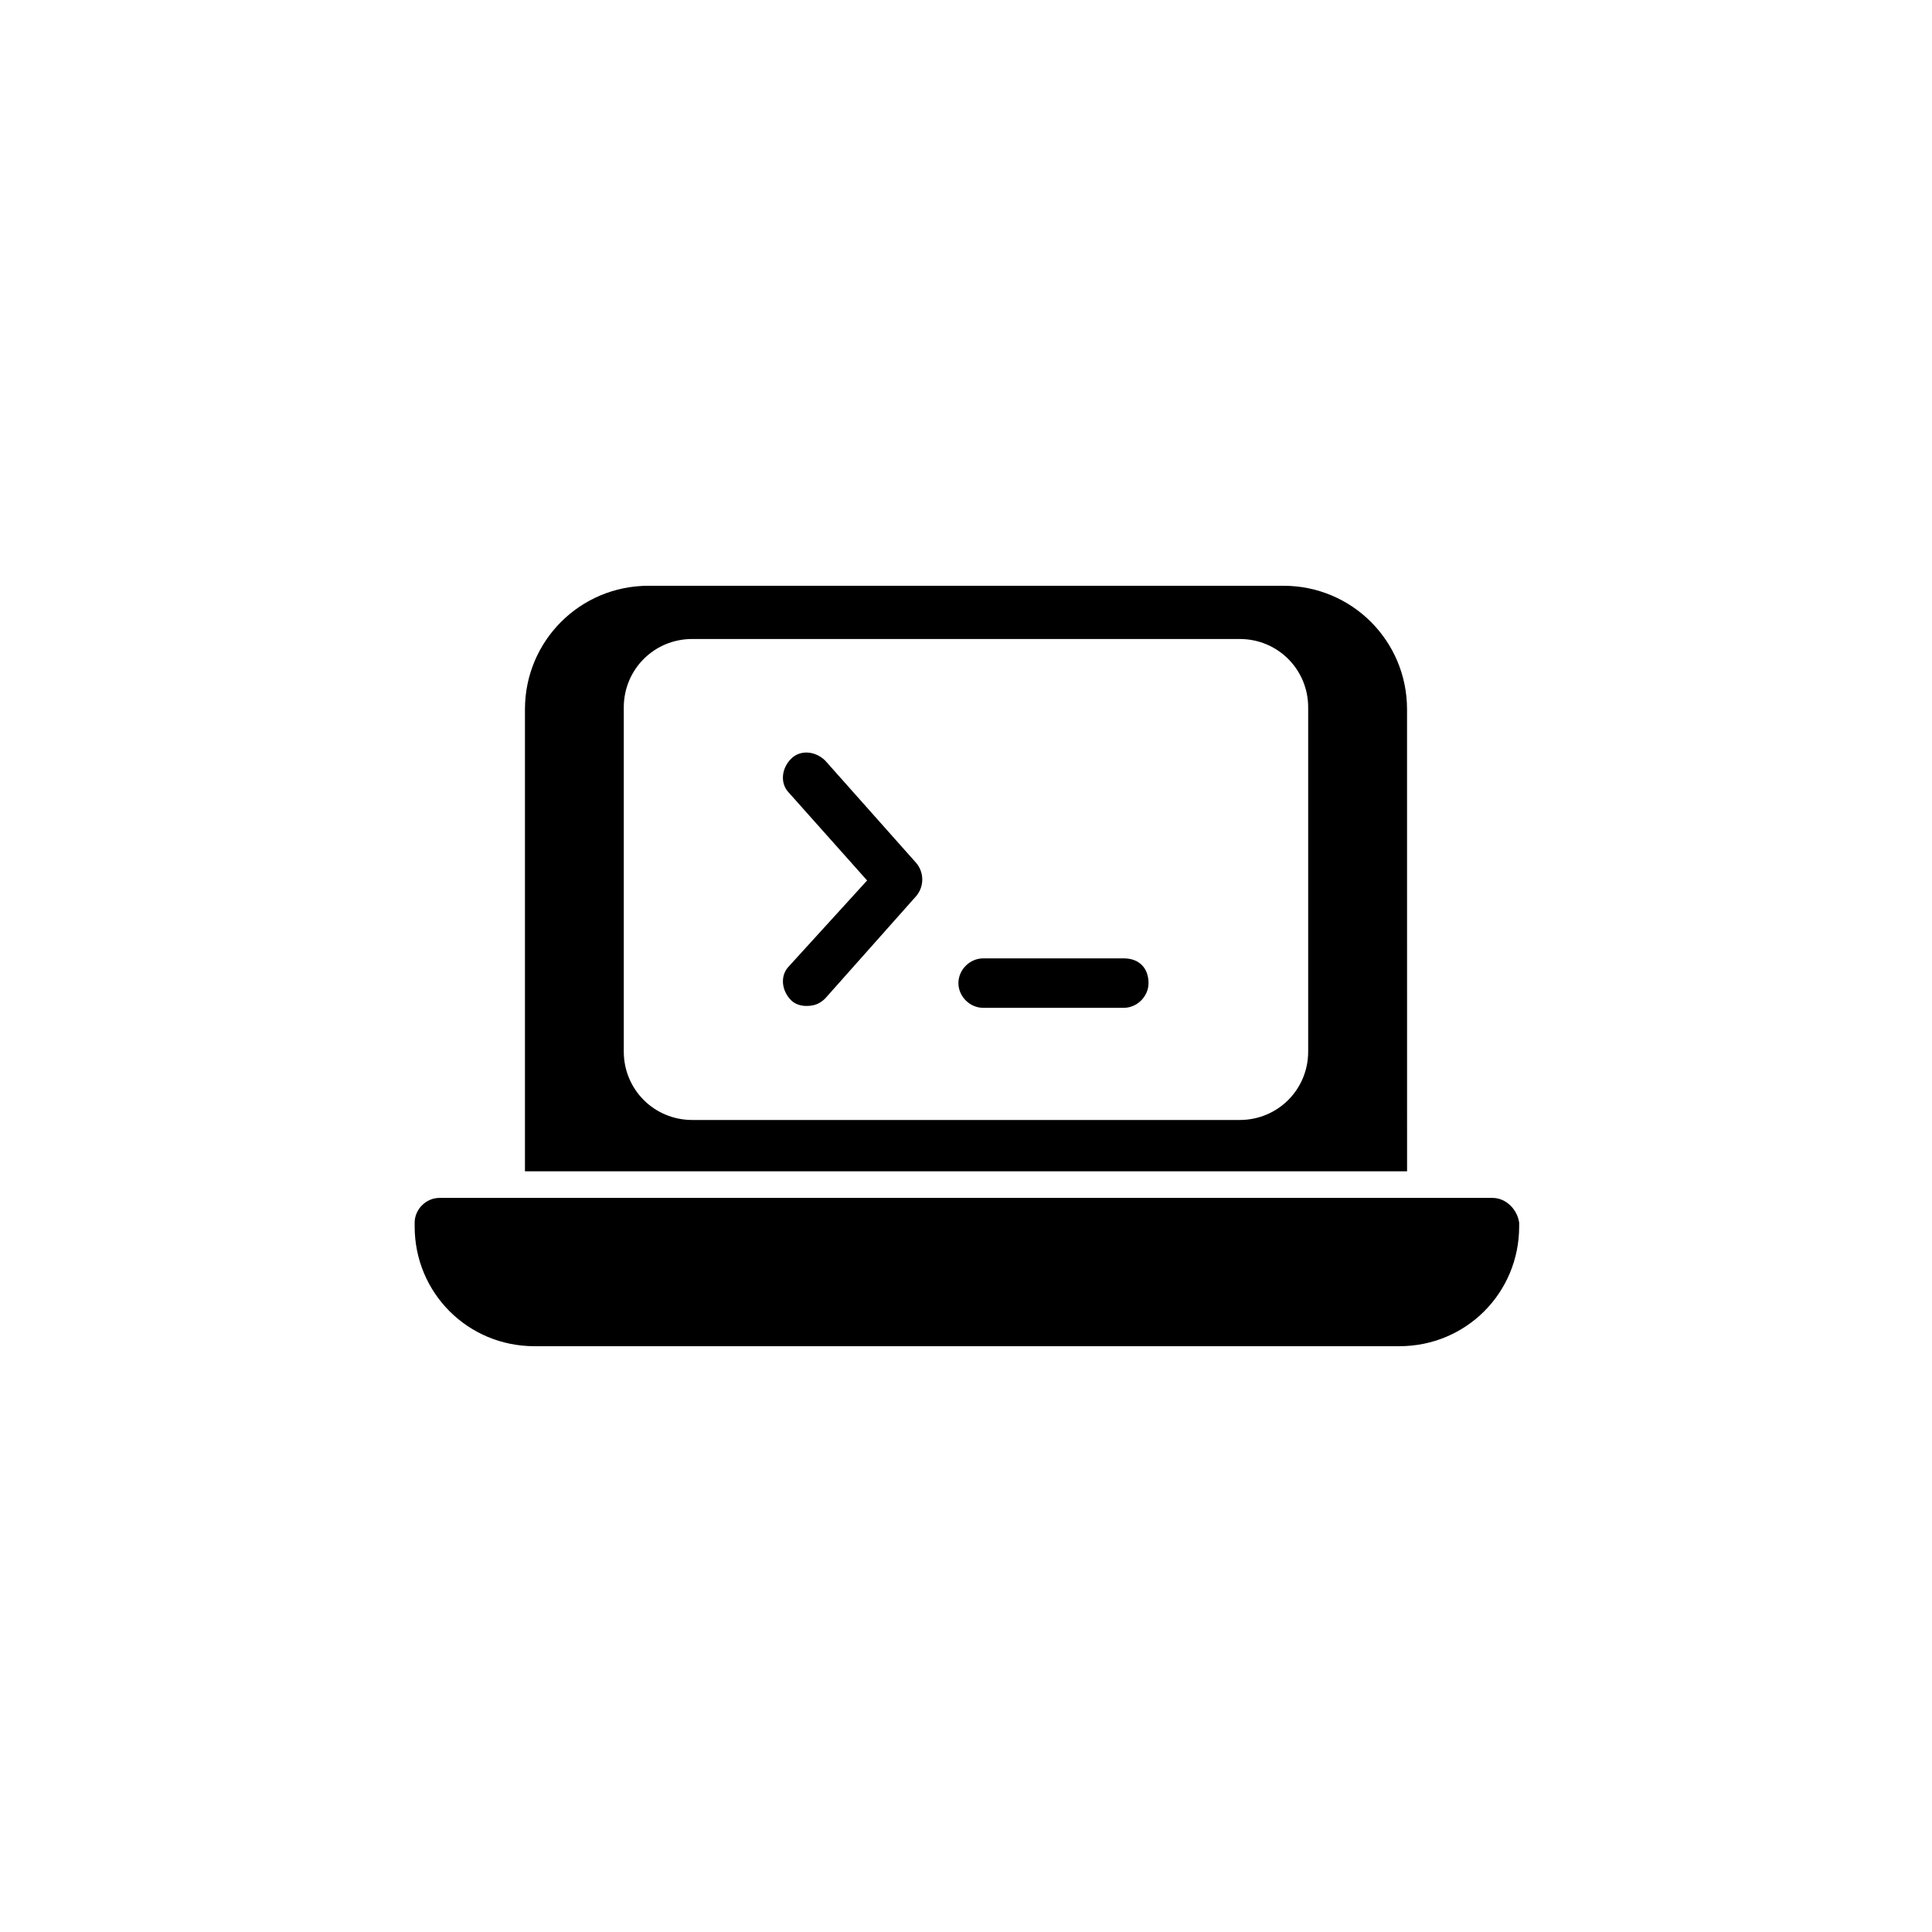
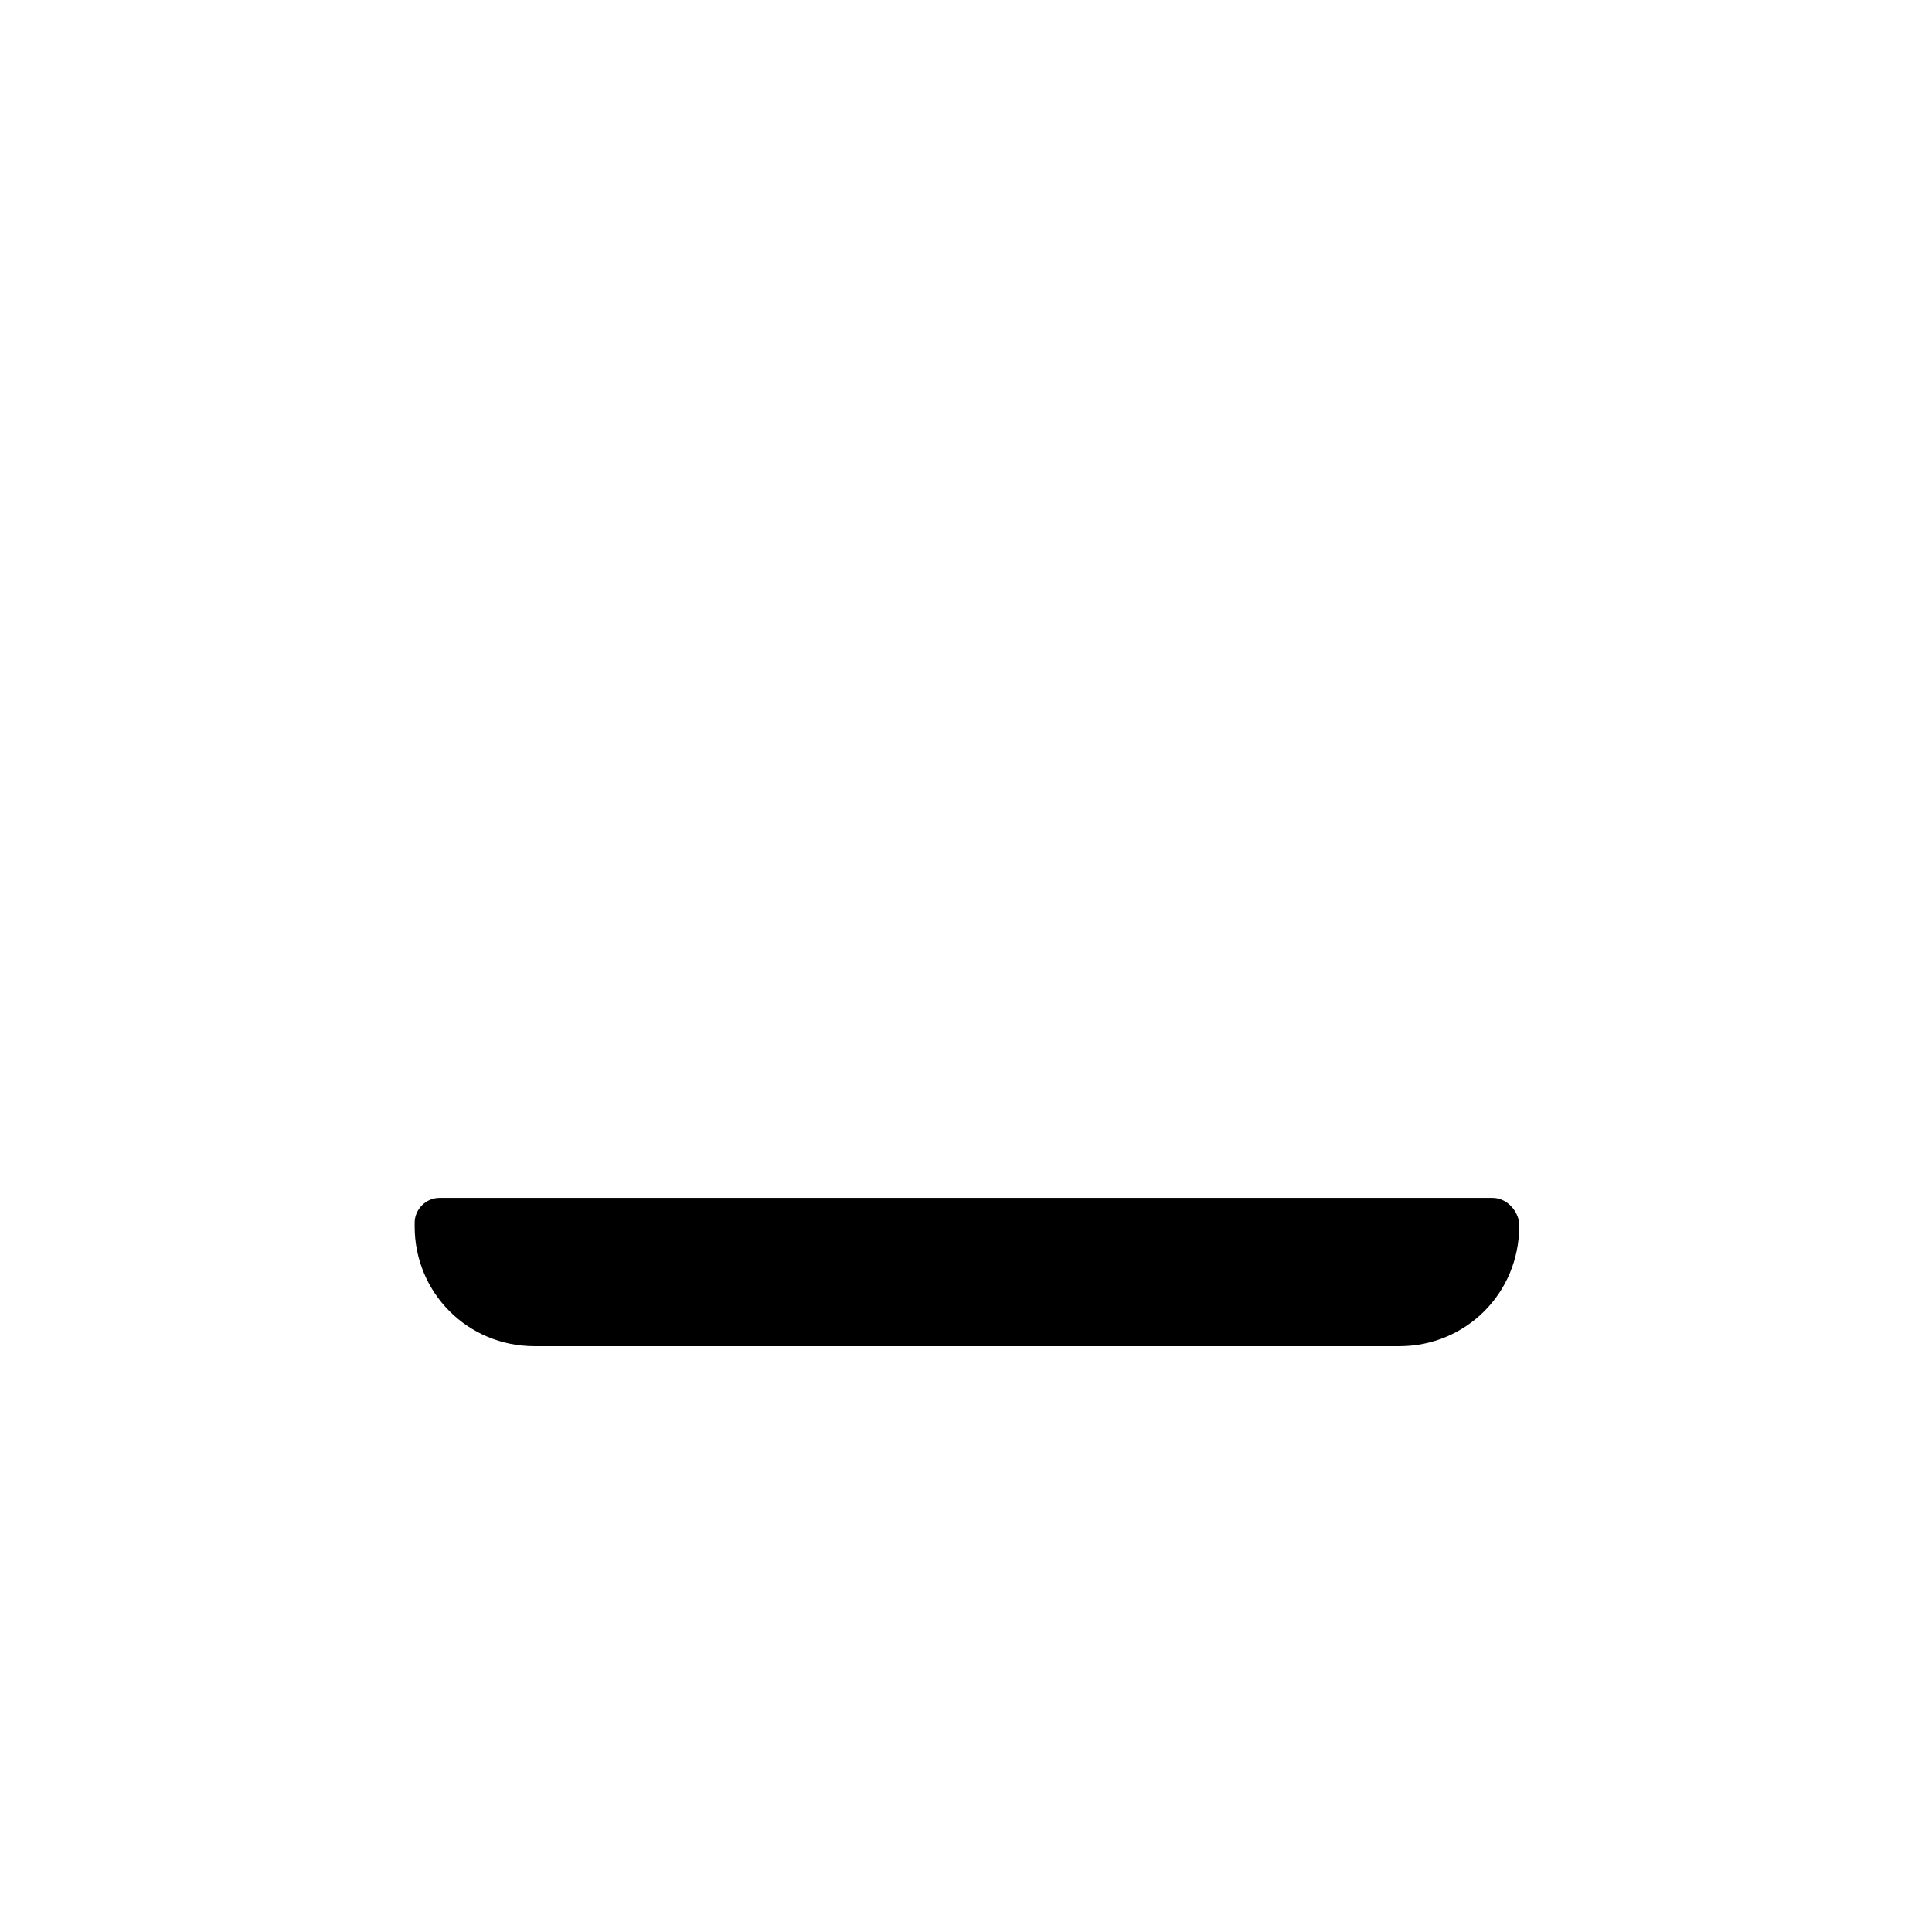
<svg xmlns="http://www.w3.org/2000/svg" fill="#000000" width="800px" height="800px" version="1.1" viewBox="144 144 512 512">
  <g>
    <path d="m539.55 461.46h-279.11c-3.527 0-6.551 3.023-6.551 6.551v1.008c0 17.633 14.105 31.738 31.738 31.738h229.23c17.633 0 31.738-14.105 31.738-31.738v-1.008c-0.5-3.531-3.519-6.551-7.047-6.551z" />
-     <path d="m441.82 397.98h-37.281c-3.527 0-6.551 3.023-6.551 6.551s3.023 6.551 6.551 6.551h37.281c3.527 0 6.551-3.023 6.551-6.551-0.004-4.031-2.523-6.551-6.551-6.551z" />
-     <path d="m516.88 331.98c0-18.137-14.609-32.746-32.746-32.746h-168.27c-18.137 0-32.746 14.609-32.746 32.746v122.43h233.77zm-26.199 90.688c0 10.078-8.062 18.137-18.137 18.137h-145.1c-10.078 0-18.137-8.062-18.137-18.137v-91.191c0-10.078 8.062-18.137 18.137-18.137h145.1c10.078 0 18.137 8.062 18.137 18.137z" />
-     <path d="m362.71 345.59c-2.519-2.519-6.551-3.023-9.07-0.504s-3.023 6.551-0.504 9.07l20.656 23.176-20.652 22.672c-2.519 2.519-2.016 6.551 0.504 9.07 1.008 1.008 2.519 1.512 4.031 1.512 2.016 0 3.527-0.504 5.039-2.016l24.184-27.207c2.016-2.519 2.016-6.047 0-8.566z" />
  </g>
</svg>